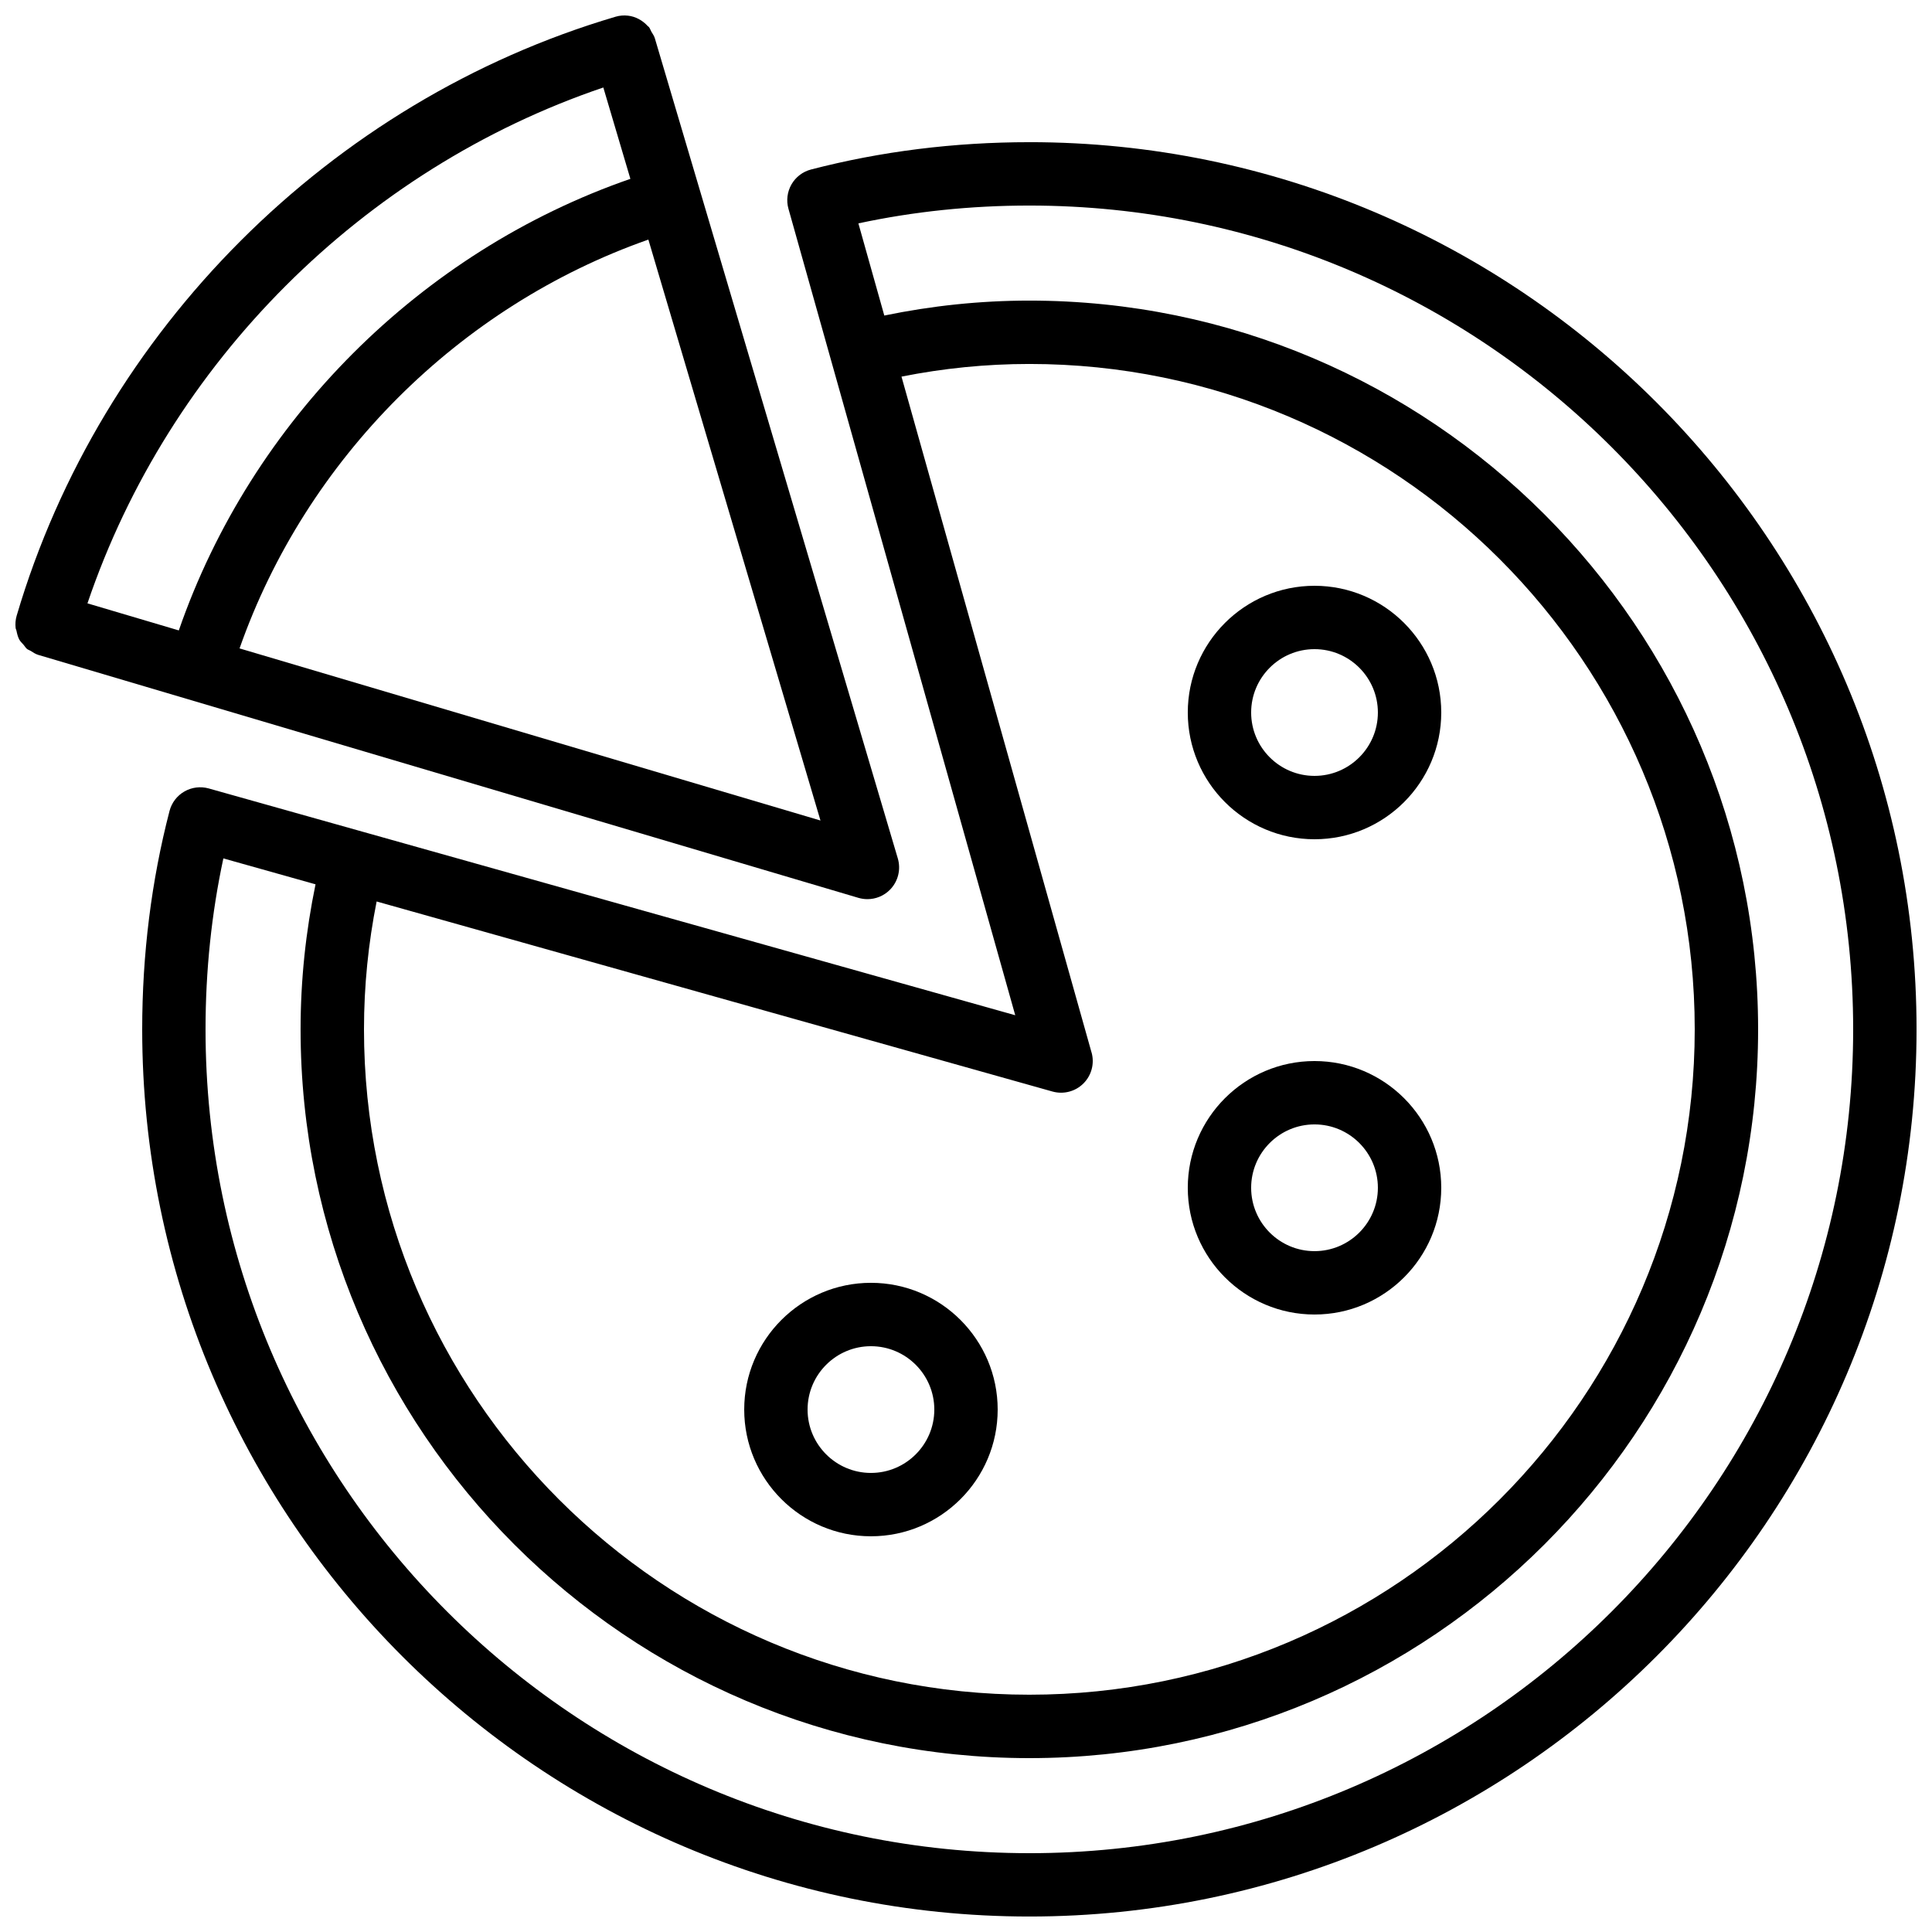
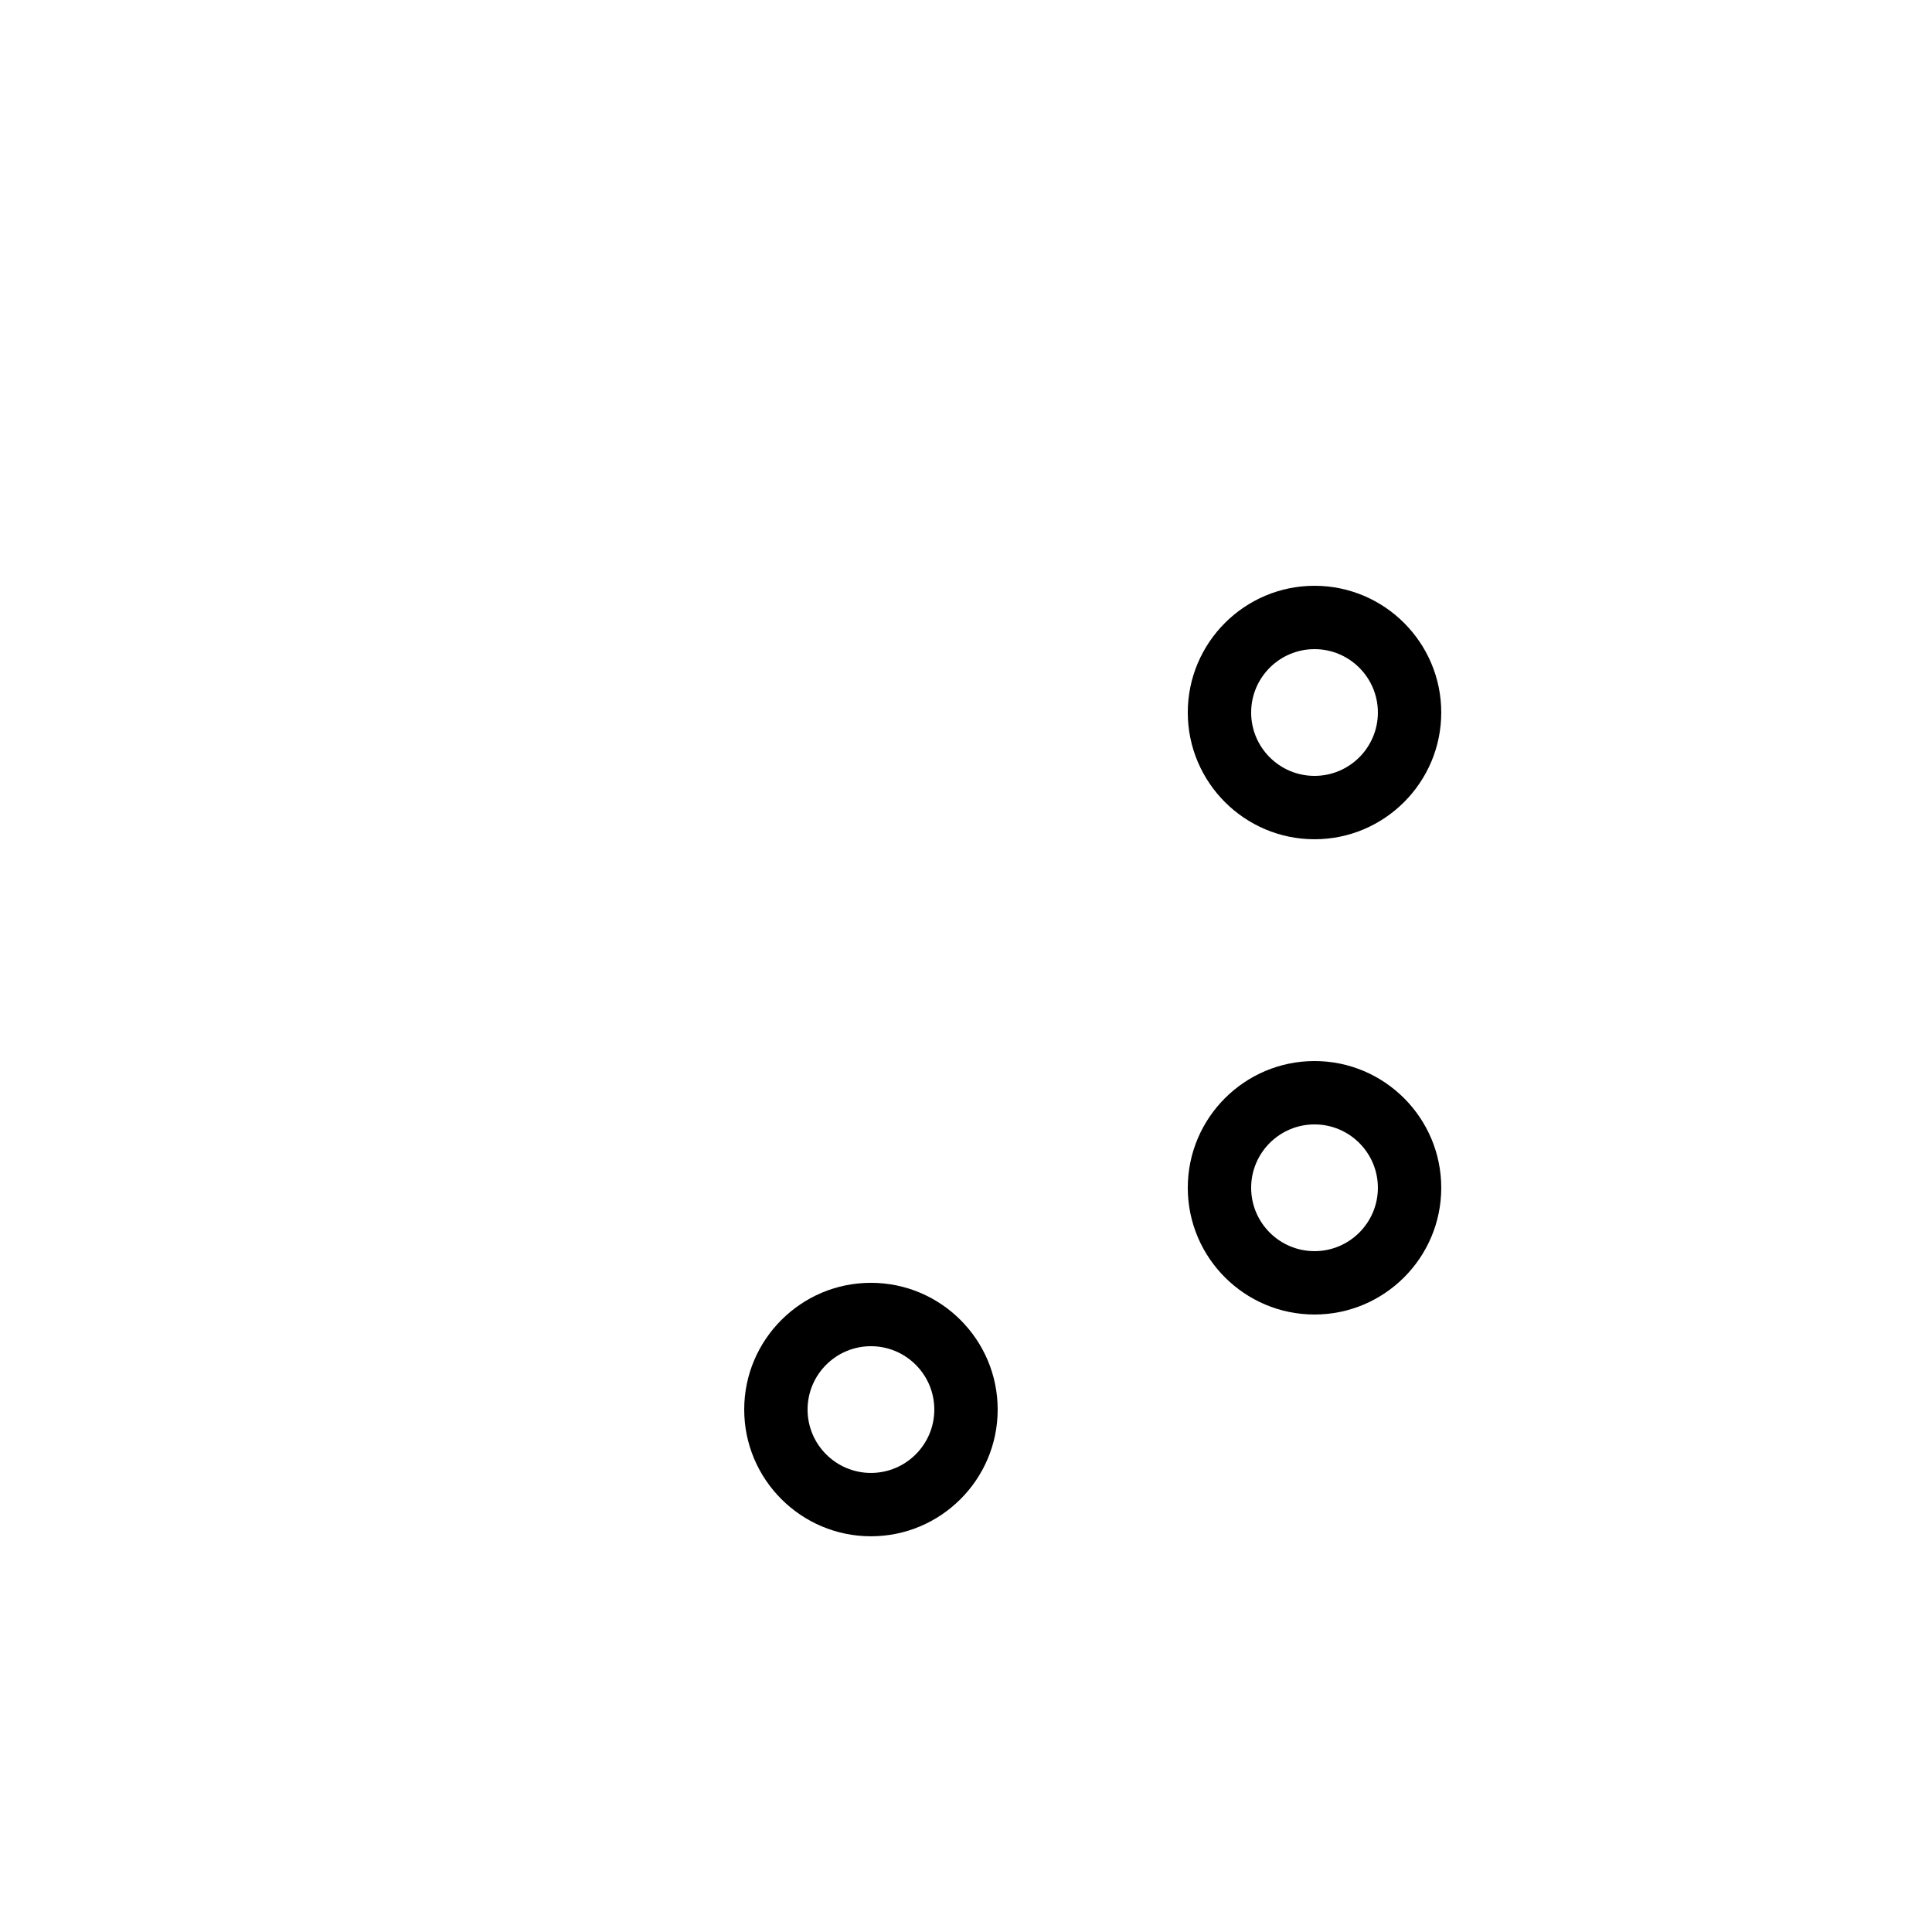
<svg xmlns="http://www.w3.org/2000/svg" width="800px" height="800px" version="1.1" viewBox="144 144 512 512">
  <defs>
    <clipPath id="b">
-       <path d="m181 181h470.9v470.9h-470.9z" />
-     </clipPath>
+       </clipPath>
    <clipPath id="a">
-       <path d="m148.09 148.09h234.91v234.91h-234.91z" />
+       <path d="m148.09 148.09h234.91h-234.91z" />
    </clipPath>
  </defs>
  <g clip-path="url(#b)">
    <path d="m416.79 181.68c-19.891 0-39.359 2.434-57.867 7.242-2.18 0.566-4.047 1.988-5.172 3.945-1.125 1.957-1.414 4.285-0.805 6.453l60.102 213.73-213.73-60.102c-2.172-0.605-4.496-0.32-6.453 0.805-1.953 1.121-3.375 2.984-3.941 5.168-4.805 18.508-7.242 37.977-7.242 57.867 0 129.64 105.47 235.11 235.11 235.11 129.64 0 235.11-105.47 235.11-235.11 0.004-129.64-105.46-235.11-235.11-235.11zm16.48 241.24-50.367-179.11c11.004-2.195 22.355-3.356 33.887-3.356 97.23 0 176.33 79.102 176.33 176.33 0 97.23-79.102 176.33-176.33 176.33s-176.33-79.102-176.33-176.33c0-11.531 1.16-22.883 3.352-33.883l179.11 50.367c2.918 0.816 6.059 0.004 8.207-2.148 2.148-2.148 2.969-5.285 2.148-8.207zm-16.48 212.19c-120.38 0-218.32-97.938-218.32-218.32 0-15.492 1.586-30.691 4.723-45.305l24.426 6.867c-2.582 12.484-3.961 25.359-3.961 38.438 0 106.49 86.637 193.13 193.13 193.13 106.49 0 193.13-86.637 193.13-193.13-0.004-106.49-86.641-193.13-193.13-193.13-13.078 0-25.953 1.379-38.438 3.961l-6.867-24.426c14.609-3.137 29.809-4.723 45.305-4.723 120.38 0 218.32 97.938 218.32 218.32 0 120.38-97.938 218.32-218.32 218.32z" />
  </g>
  <g clip-path="url(#a)">
    <path d="m148.36 311.12c0.168 0.82 0.355 1.645 0.75 2.375 0.289 0.531 0.758 0.941 1.152 1.398 0.309 0.355 0.527 0.781 0.895 1.082 0.277 0.23 0.664 0.324 0.973 0.516 0.629 0.391 1.227 0.824 1.969 1.047l217.39 64.402c0.789 0.23 1.59 0.344 2.387 0.344 2.195 0 4.344-0.859 5.938-2.461 2.176-2.176 2.988-5.371 2.117-8.324l-64.402-217.39c-0.191-0.645-0.586-1.148-0.906-1.707-0.23-0.406-0.367-0.883-0.656-1.238-0.086-0.105-0.219-0.156-0.309-0.254-1.367-1.508-3.207-2.527-5.242-2.758-1.086-0.125-2.215-0.039-3.324 0.289-0.004 0-0.008 0.004-0.012 0.008-75.551 22.309-136.33 83.09-158.64 158.64 0 0.004-0.004 0.008-0.008 0.012-0.328 1.113-0.418 2.242-0.293 3.328 0.027 0.246 0.172 0.457 0.219 0.695zm59.125 4.715c17.637-50.223 58.121-90.707 108.34-108.34l45.609 153.95zm96.402-148.65 7.172 24.211c-55.609 19.258-100.42 64.066-119.67 119.67l-24.211-7.172c21.621-63.777 72.934-115.09 136.71-136.71z" />
  </g>
  <path d="m374.81 483.96c-18.52 0-33.586 15.066-33.586 33.586s15.066 33.586 33.586 33.586c18.52 0 33.586-15.066 33.586-33.586 0-18.516-15.066-33.586-33.586-33.586zm0 50.383c-9.262 0-16.793-7.531-16.793-16.793 0-9.262 7.531-16.793 16.793-16.793 9.262 0 16.793 7.531 16.793 16.793 0 9.262-7.531 16.793-16.793 16.793z" />
  <path d="m492.36 492.36c18.52 0 33.586-15.066 33.586-33.586 0-18.52-15.066-33.586-33.586-33.586s-33.586 15.066-33.586 33.586c0 18.52 15.066 33.586 33.586 33.586zm0-50.379c9.262 0 16.793 7.531 16.793 16.793 0 9.262-7.531 16.793-16.793 16.793s-16.793-7.531-16.793-16.793c0-9.262 7.531-16.793 16.793-16.793z" />
  <path d="m492.36 366.41c18.52 0 33.586-15.066 33.586-33.586s-15.066-33.586-33.586-33.586-33.586 15.066-33.586 33.586 15.066 33.586 33.586 33.586zm0-50.379c9.262 0 16.793 7.531 16.793 16.793s-7.531 16.793-16.793 16.793-16.793-7.531-16.793-16.793 7.531-16.793 16.793-16.793z" />
</svg>